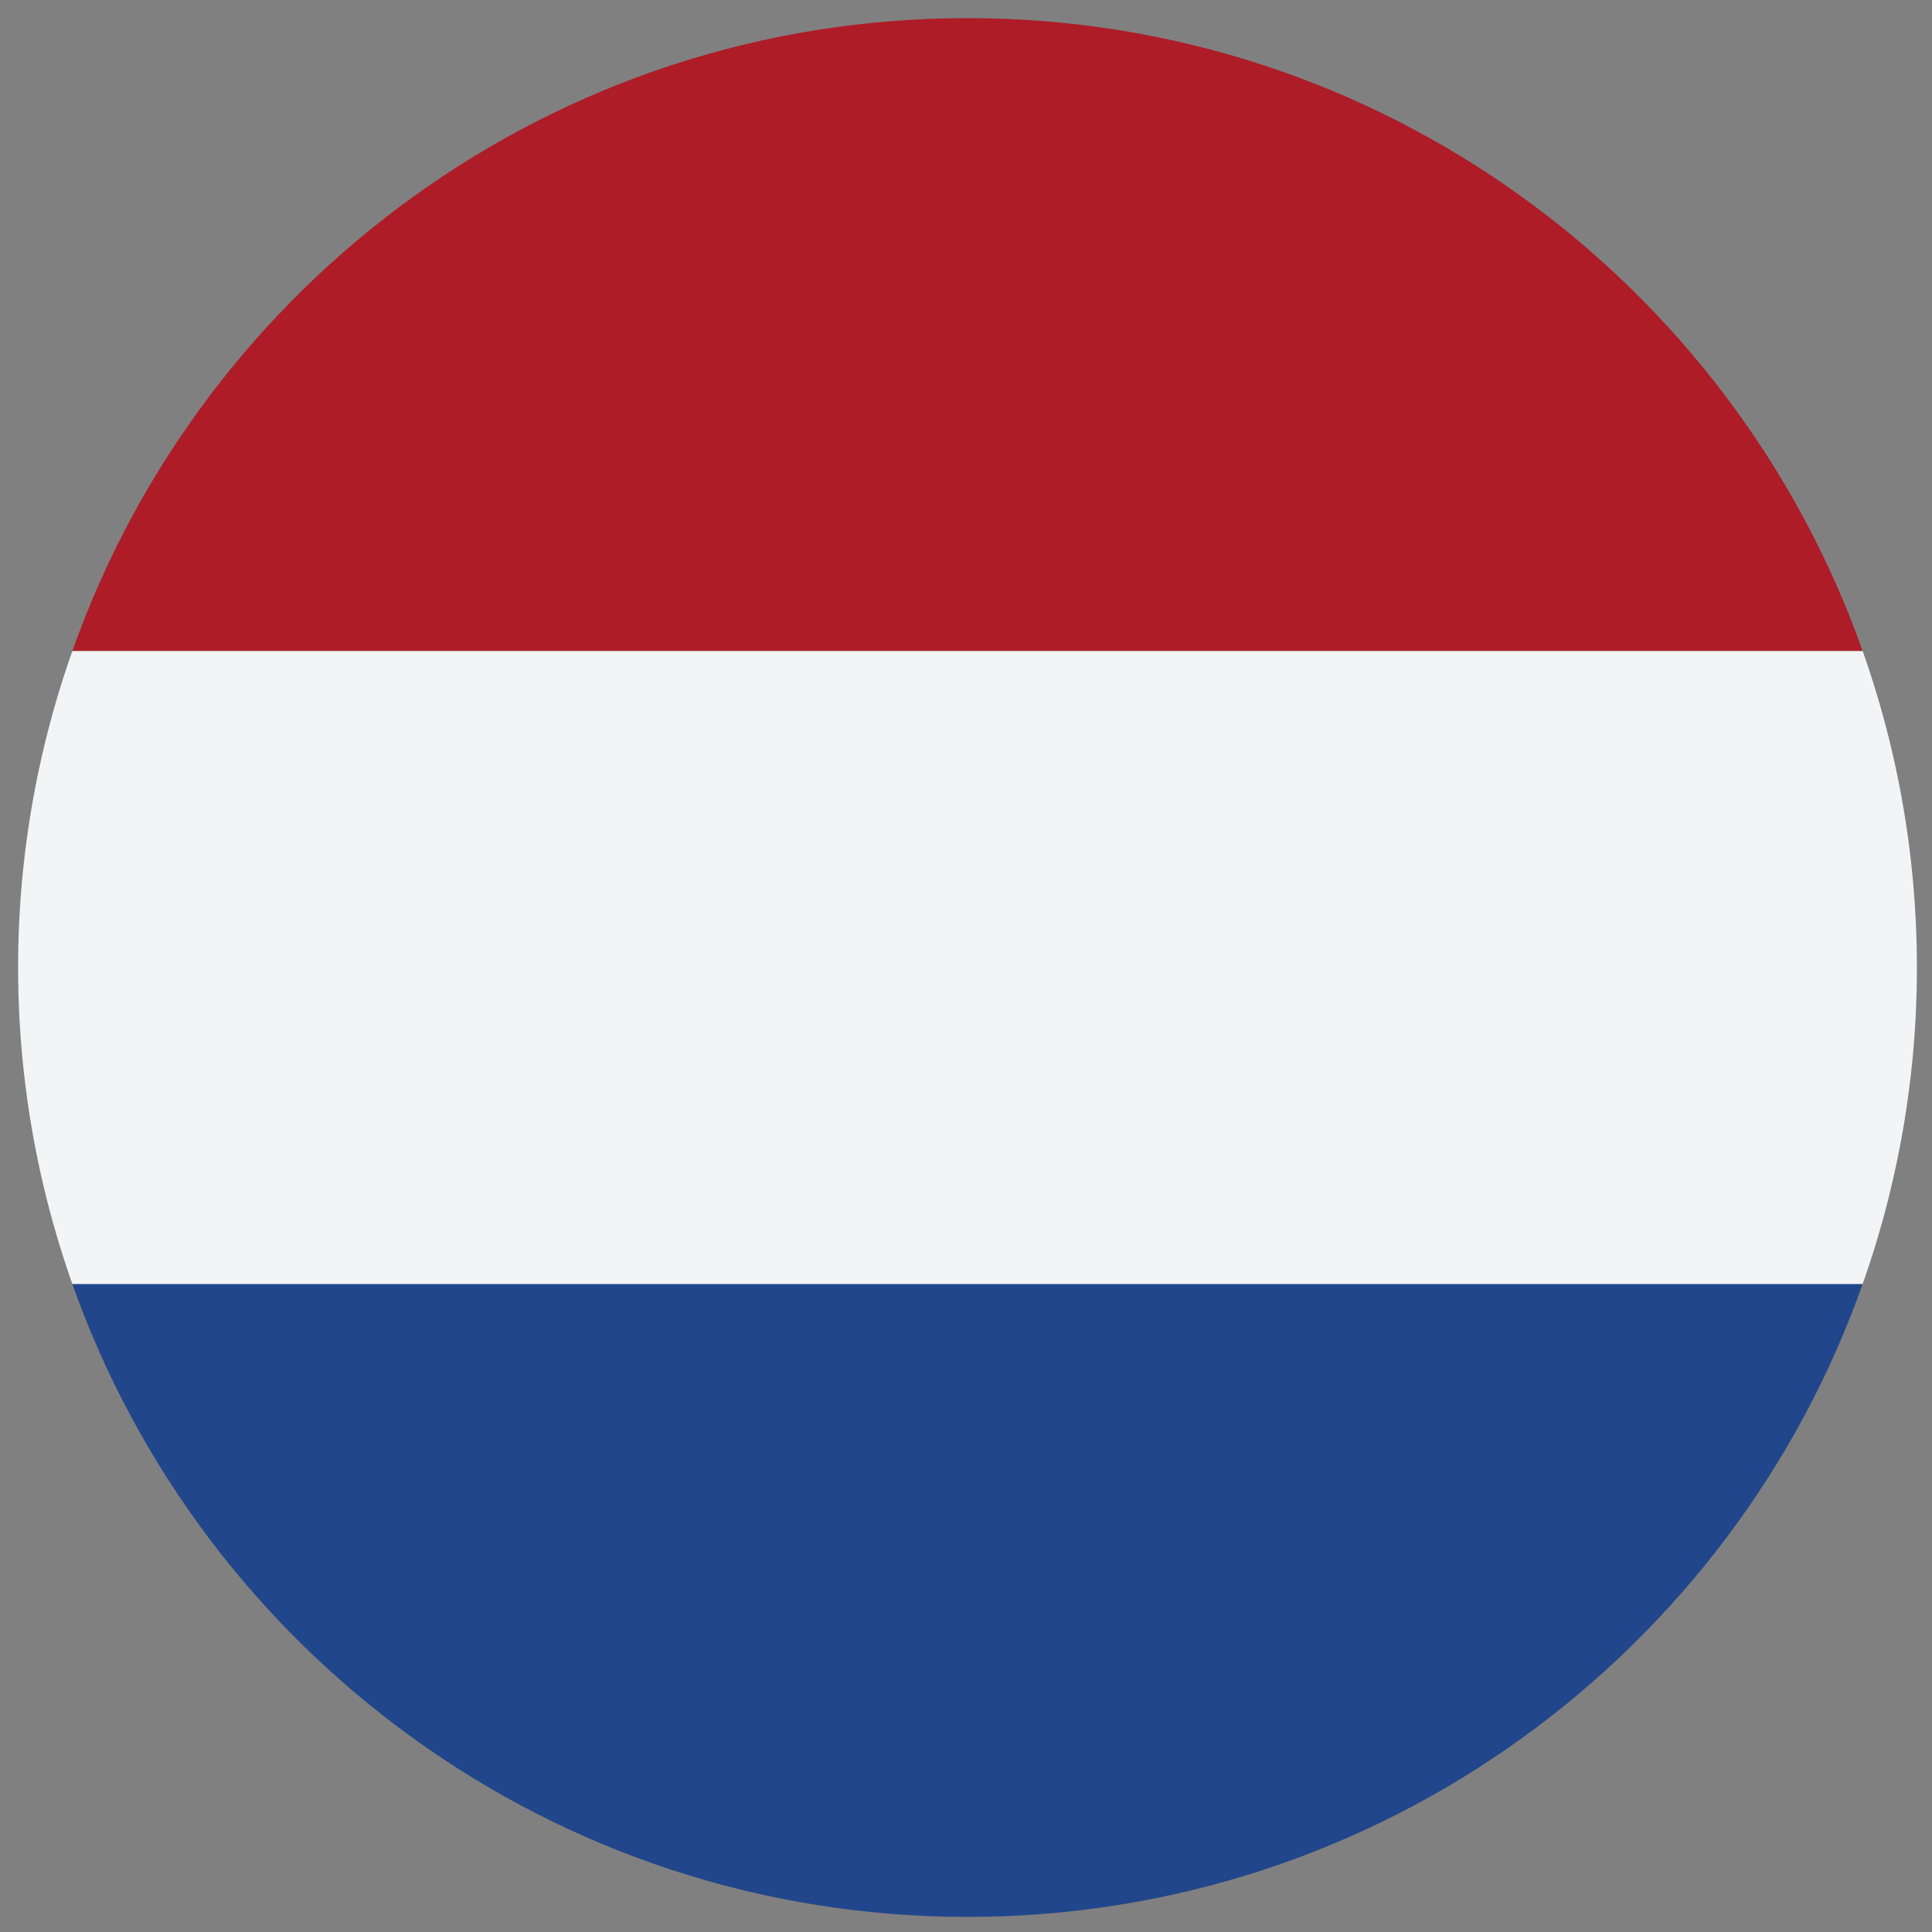
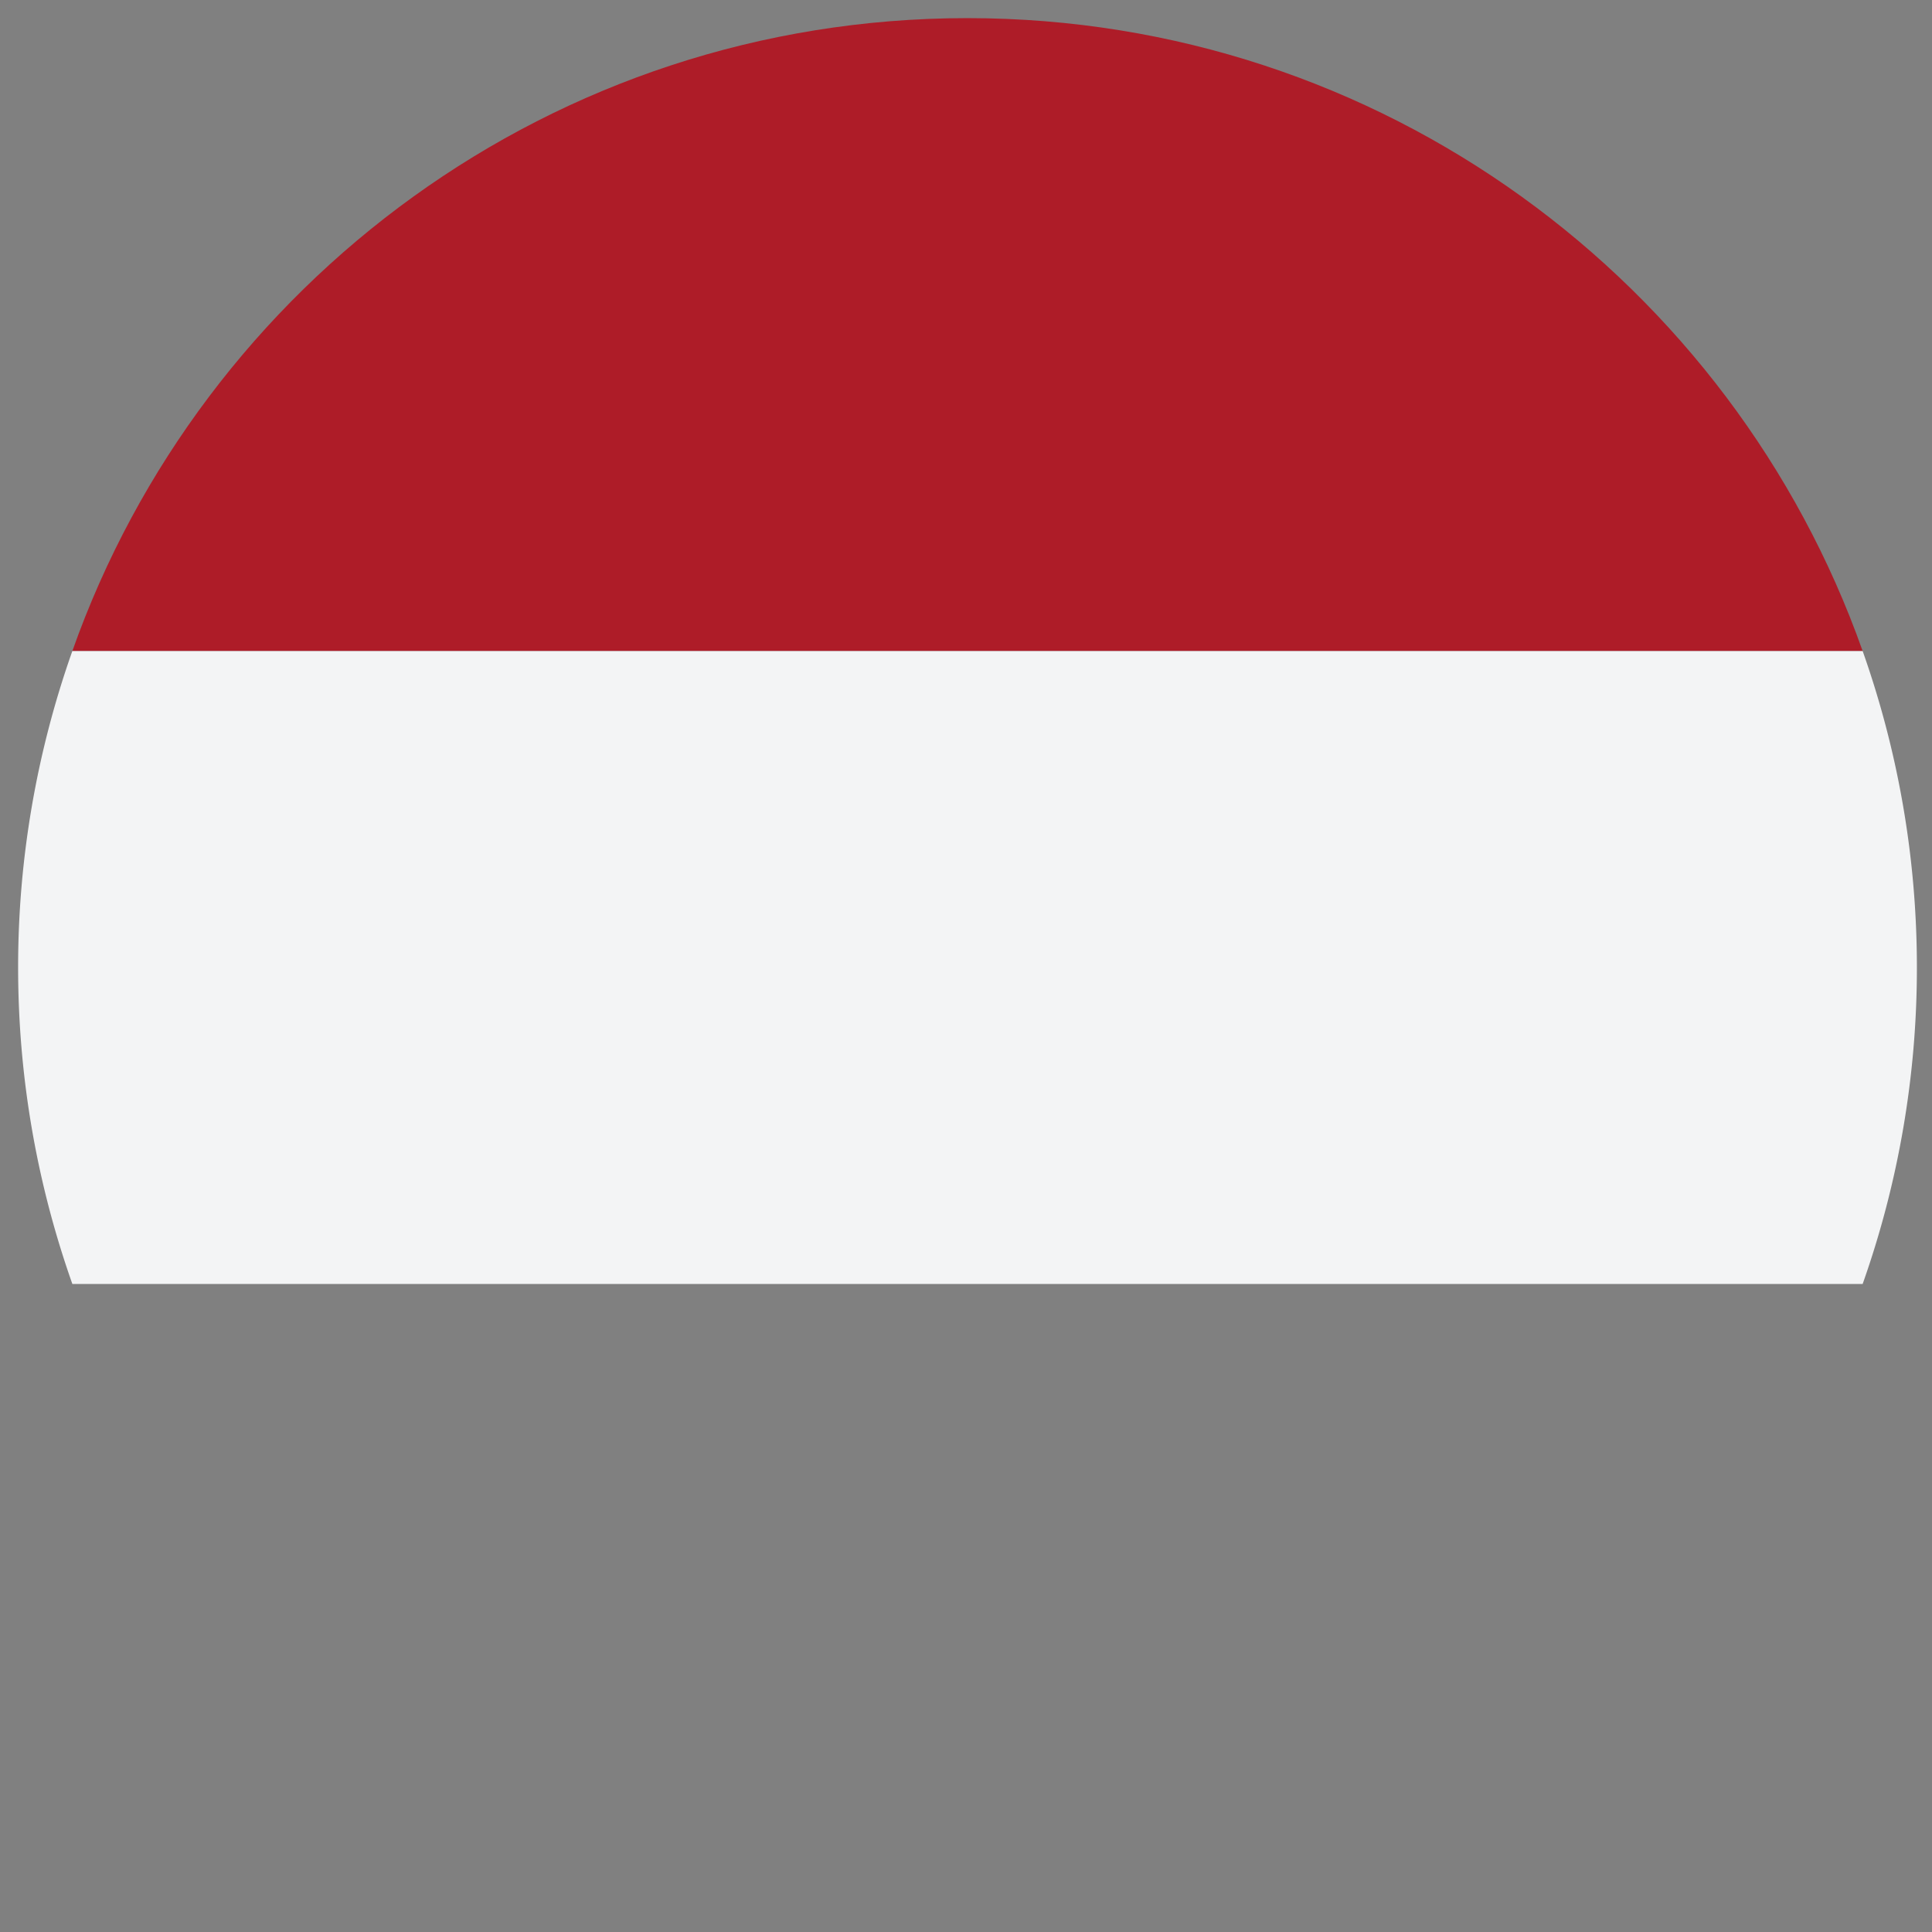
<svg xmlns="http://www.w3.org/2000/svg" width="150" height="150" xml:space="preserve">
  <rect width="100%" height="100%" fill="#808080" stroke="none" />
  <g style="opacity:1;fill:none;fill-rule:nonzero;stroke:none;stroke-width:0;stroke-linecap:butt;stroke-linejoin:miter;stroke-miterlimit:10;stroke-dasharray:none">
    <path d="M2.57 30h84.859C81.254 12.534 64.611.015 45.033 0h-.068C25.388.015 8.745 12.534 2.57 30Z" style="opacity:1;fill:#ae1c28;fill-rule:nonzero;stroke:none;stroke-width:1;stroke-linecap:butt;stroke-linejoin:miter;stroke-miterlimit:10;stroke-dasharray:none" transform="matrix(1.638 0 0 1.638 1.407 1.407)" />
-     <path d="M87.429 60H2.57C8.749 77.476 25.408 90 45 90s36.25-12.524 42.429-30Z" style="opacity:1;fill:#21468b;fill-rule:nonzero;stroke:none;stroke-width:1;stroke-linecap:butt;stroke-linejoin:miter;stroke-miterlimit:10;stroke-dasharray:none" transform="matrix(1.638 0 0 1.638 1.407 1.407)" />
    <path d="M87.429 60A44.914 44.914 0 0 0 90 45c0-5.261-.911-10.307-2.571-15H2.57A44.913 44.913 0 0 0 0 45c0 5.261.912 10.307 2.571 15Z" style="opacity:1;fill:#f3f4f5;fill-rule:nonzero;stroke:none;stroke-width:1;stroke-linecap:butt;stroke-linejoin:miter;stroke-miterlimit:10;stroke-dasharray:none" transform="matrix(1.638 0 0 1.638 1.407 1.407)" />
  </g>
</svg>